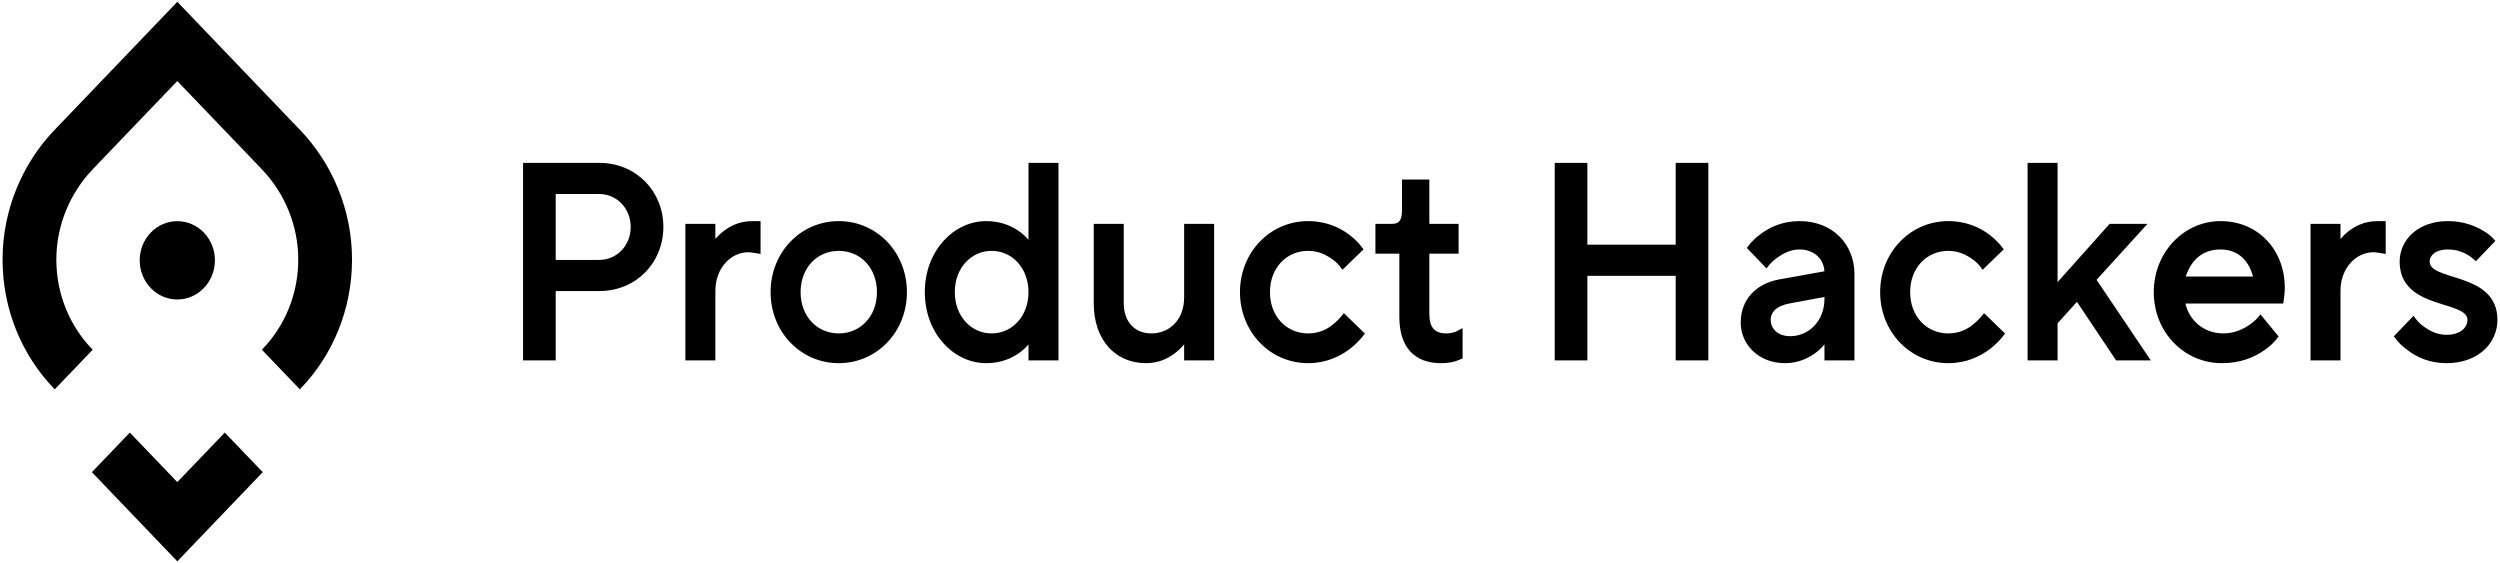
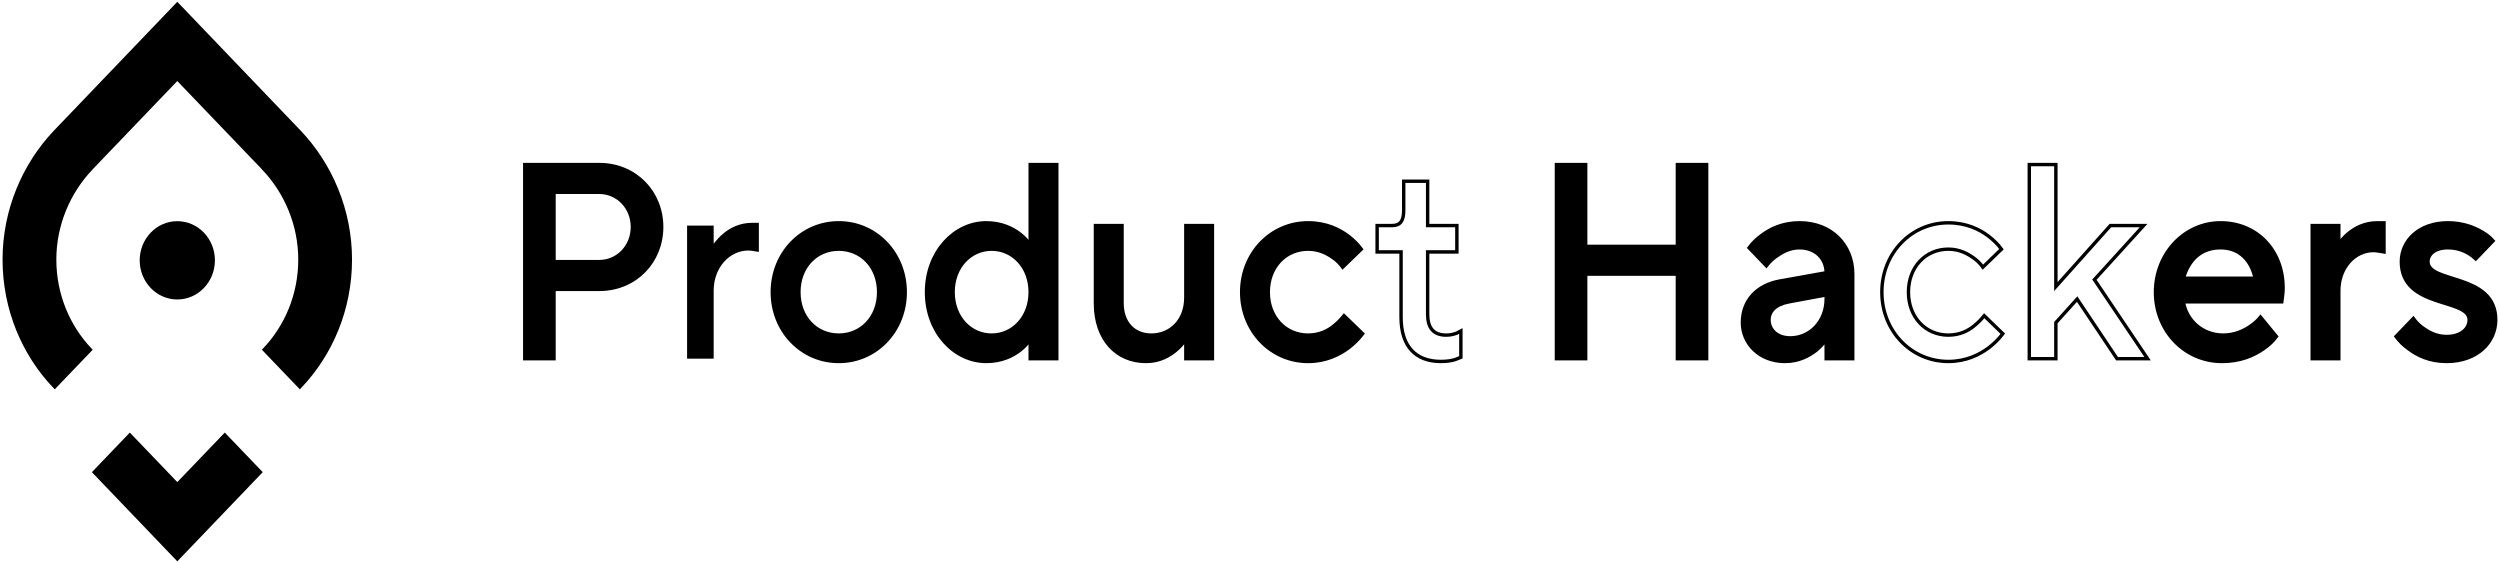
<svg xmlns="http://www.w3.org/2000/svg" width="586" height="132" viewBox="0 0 586 132" fill="none">
  <mask id="path-1-outside-1_18393_4721" maskUnits="userSpaceOnUse" x="0" y="0" width="586" height="132" fill="black">
    <rect fill="white" width="586" height="132" />
    <path fill-rule="evenodd" clip-rule="evenodd" d="M70.205 30.91L41.56 1L12.91 30.91C5.641 38.564 1 49.241 1 60.839C1 72.472 5.524 83.024 12.829 90.682L21.174 81.98C16.005 76.55 12.806 69.078 12.806 60.839C12.806 52.62 16.134 45.012 21.28 39.586L21.272 39.578L41.556 18.418L61.845 39.578L61.835 39.586C66.983 45.012 70.311 52.62 70.311 60.839C70.311 69.078 67.11 76.55 61.941 81.98L70.286 90.682C77.593 83.024 82.115 72.472 82.115 60.839C82.115 49.241 77.474 38.564 70.205 30.91Z" />
    <path fill-rule="evenodd" clip-rule="evenodd" d="M52.689 101.974L41.561 113.582L30.433 101.974L22.092 110.675L41.561 131L61.032 110.675L52.689 101.974Z" />
    <path fill-rule="evenodd" clip-rule="evenodd" d="M49.976 61.02C49.976 65.867 46.209 69.797 41.562 69.797C36.913 69.797 33.146 65.867 33.146 61.02C33.146 56.172 36.913 52.243 41.562 52.243C46.209 52.243 49.976 56.172 49.976 61.02Z" />
    <path d="M123.004 84.076H129.858V67.827H140.451C148.925 67.827 155.094 61.327 155.094 53.202C155.094 45.076 148.925 38.576 140.451 38.576H123.004V84.076ZM129.858 61.327V45.076H140.451C144.813 45.076 148.24 48.652 148.24 53.202C148.24 57.752 144.813 61.327 140.451 61.327H129.858Z" />
    <path d="M161.053 84.075H167.285V68.152C167.285 62.626 171.086 58.726 175.385 58.726C176.071 58.726 176.569 58.857 177.068 58.921L177.878 59.051V52.226H176.32C173.329 52.226 171.086 53.461 169.59 54.696C168.718 55.411 167.97 56.256 167.285 57.102V52.877H161.053V84.075Z" />
    <path d="M181.028 68.477C181.028 77.576 187.883 84.726 196.606 84.726C205.33 84.726 212.184 77.576 212.184 68.477C212.184 59.377 205.33 52.226 196.606 52.226C187.883 52.226 181.028 59.377 181.028 68.477ZM196.606 78.551C191.31 78.551 187.259 74.391 187.259 68.477C187.259 62.562 191.31 58.401 196.606 58.401C201.903 58.401 205.953 62.562 205.953 68.477C205.953 74.391 201.903 78.551 196.606 78.551Z" />
    <path d="M241.477 84.076H247.708V38.576H241.477V57.427C240.853 56.451 240.043 55.606 239.046 54.827C237.363 53.526 234.747 52.226 231.195 52.226C223.717 52.226 217.175 59.052 217.175 68.477C217.175 77.901 223.717 84.726 231.195 84.726C234.747 84.726 237.363 83.427 239.046 82.126C240.043 81.347 240.853 80.501 241.477 79.525V84.076ZM232.441 78.552C227.457 78.552 223.407 74.391 223.407 68.477C223.407 62.562 227.457 58.401 232.441 58.401C237.427 58.401 241.477 62.562 241.477 68.477C241.477 74.391 237.427 78.552 232.441 78.552Z" />
    <path d="M256.773 71.076C256.773 79.592 261.757 84.726 268.612 84.726C271.79 84.726 274.033 83.427 275.59 82.126C276.526 81.347 277.273 80.501 277.96 79.525V84.076H284.191V52.877H277.96V69.777C277.96 74.977 274.531 78.552 269.857 78.552C265.807 78.552 263.005 75.692 263.005 71.076V52.877H256.773V71.076Z" />
    <path d="M315.039 74.001C314.354 74.847 313.607 75.626 312.796 76.276C311.362 77.511 309.306 78.551 306.627 78.551C301.331 78.551 297.281 74.391 297.281 68.477C297.281 62.562 301.331 58.401 306.627 58.401C309.306 58.401 311.239 59.507 312.671 60.545C313.482 61.132 314.167 61.847 314.727 62.626L319.089 58.401C318.279 57.297 317.22 56.256 316.036 55.347C313.98 53.786 310.864 52.226 306.627 52.226C297.903 52.226 291.05 59.377 291.05 68.477C291.05 77.576 297.903 84.726 306.627 84.726C310.864 84.726 313.98 83.102 316.161 81.477C317.407 80.501 318.467 79.461 319.401 78.226L315.039 74.001Z" />
    <path d="M328.408 74.327C328.408 81.152 331.773 84.727 337.754 84.727C339.188 84.727 340.308 84.532 341.119 84.273L342.428 83.753V77.576L341.43 78.096C340.745 78.357 339.935 78.552 339.001 78.552C336.071 78.552 334.639 76.927 334.639 73.676V59.052H341.492V52.877H334.639V42.478H329.03V49.301C329.03 51.901 328.158 52.877 326.227 52.877H322.799V59.052H328.408V74.327Z" />
    <path d="M364.829 84.076H371.682V64.253H393.18V84.076H400.035V38.576H393.18V57.752H371.682V38.576H364.829V84.076Z" />
    <path d="M428.054 84.075H434.283V64.252C434.283 57.427 429.298 52.226 421.821 52.226C417.833 52.226 414.967 53.656 412.972 55.152C411.789 55.997 410.791 56.971 409.982 58.075L414.034 62.3C414.654 61.521 415.339 60.806 416.151 60.222C417.584 59.182 419.39 58.075 421.821 58.075C425.559 58.075 428.054 60.612 428.054 63.927L417.148 65.877C411.853 66.851 408.425 70.427 408.425 75.626C408.425 80.501 412.412 84.726 418.396 84.726C421.635 84.726 424.002 83.427 425.684 82.126C426.618 81.347 427.43 80.501 428.054 79.525V84.075ZM428.054 70.102C428.054 75.301 424.315 79.202 419.64 79.202C416.461 79.202 414.655 77.252 414.655 74.977C414.655 72.961 416.151 71.337 419.33 70.752L428.054 69.126V70.102Z" />
    <path d="M465.1 74.001C464.413 74.847 463.665 75.626 462.856 76.276C461.423 77.511 459.367 78.551 456.687 78.551C451.391 78.551 447.339 74.391 447.339 68.477C447.339 62.562 451.391 58.401 456.687 58.401C459.367 58.401 461.298 59.507 462.731 60.545C463.543 61.132 464.227 61.847 464.787 62.626L469.149 58.401C468.34 57.297 467.281 56.256 466.095 55.347C464.042 53.786 460.924 52.226 456.687 52.226C447.963 52.226 441.109 59.377 441.109 68.477C441.109 77.576 447.963 84.726 456.687 84.726C460.924 84.726 464.042 83.102 466.223 81.477C467.467 80.501 468.526 79.461 469.462 78.226L465.1 74.001Z" />
    <path d="M475.665 84.076H481.894V75.626L486.88 70.102L496.228 84.076H503.391L490.929 65.552L502.457 52.877H494.67L481.894 67.176V38.576H475.665V84.076Z" />
    <path d="M529.86 74.327C529.175 75.172 528.363 75.887 527.49 76.471C525.997 77.511 523.816 78.551 521.136 78.551C516.089 78.551 512.475 74.977 511.788 70.752H534.845L534.967 69.841C535.031 69.256 535.156 68.477 535.156 67.501C535.156 58.662 528.987 52.226 520.512 52.226C512.101 52.226 505.245 59.377 505.245 68.477C505.245 77.576 512.101 84.726 520.823 84.726C525.248 84.726 528.302 83.296 530.483 81.8C531.728 80.957 532.786 79.981 533.598 78.877L529.86 74.327ZM511.788 65.226C513.035 61.001 515.776 58.075 520.512 58.075C524.938 58.075 527.679 61.001 528.613 65.226H511.788Z" />
    <path d="M541.984 84.075H548.214V68.152C548.214 62.626 552.016 58.726 556.315 58.726C556.999 58.726 557.498 58.857 557.997 58.921L558.809 59.051V52.226H557.251C554.258 52.226 552.017 53.461 550.52 54.696C549.65 55.411 548.901 56.256 548.214 57.102V52.877H541.984V84.075Z" />
    <path d="M561.632 78.877C562.444 79.981 563.439 80.957 564.626 81.8C566.618 83.296 569.484 84.726 573.474 84.726C580.699 84.726 585 80.176 585 74.977C585 63.927 569.112 66.525 569.112 61.327C569.112 59.702 570.606 58.075 573.784 58.075C575.777 58.075 577.398 58.662 578.582 59.377C579.269 59.766 579.829 60.222 580.328 60.676L584.377 56.451C583.692 55.672 582.819 54.957 581.761 54.371C580.015 53.331 577.334 52.226 573.784 52.226C566.992 52.226 562.88 56.451 562.88 61.327C562.88 72.441 578.77 69.776 578.77 74.977C578.77 76.991 576.961 78.877 573.474 78.877C571.041 78.877 569.234 77.837 567.802 76.796C566.992 76.212 566.308 75.497 565.684 74.652L561.632 78.877Z" />
  </mask>
  <path fill-rule="evenodd" clip-rule="evenodd" d="M70.205 30.91L41.56 1L12.91 30.91C5.641 38.564 1 49.241 1 60.839C1 72.472 5.524 83.024 12.829 90.682L21.174 81.98C16.005 76.55 12.806 69.078 12.806 60.839C12.806 52.62 16.134 45.012 21.28 39.586L21.272 39.578L41.556 18.418L61.845 39.578L61.835 39.586C66.983 45.012 70.311 52.62 70.311 60.839C70.311 69.078 67.11 76.55 61.941 81.98L70.286 90.682C77.593 83.024 82.115 72.472 82.115 60.839C82.115 49.241 77.474 38.564 70.205 30.91Z" fill="black" />
  <path fill-rule="evenodd" clip-rule="evenodd" d="M52.689 101.974L41.561 113.582L30.433 101.974L22.092 110.675L41.561 131L61.032 110.675L52.689 101.974Z" fill="black" />
  <path fill-rule="evenodd" clip-rule="evenodd" d="M49.976 61.02C49.976 65.867 46.209 69.797 41.562 69.797C36.913 69.797 33.146 65.867 33.146 61.02C33.146 56.172 36.913 52.243 41.562 52.243C46.209 52.243 49.976 56.172 49.976 61.02Z" fill="black" />
  <path d="M123.004 84.076H129.858V67.827H140.451C148.925 67.827 155.094 61.327 155.094 53.202C155.094 45.076 148.925 38.576 140.451 38.576H123.004V84.076ZM129.858 61.327V45.076H140.451C144.813 45.076 148.24 48.652 148.24 53.202C148.24 57.752 144.813 61.327 140.451 61.327H129.858Z" fill="black" />
  <path d="M161.053 84.075H167.285V68.152C167.285 62.626 171.086 58.726 175.385 58.726C176.071 58.726 176.569 58.857 177.068 58.921L177.878 59.051V52.226H176.32C173.329 52.226 171.086 53.461 169.59 54.696C168.718 55.411 167.97 56.256 167.285 57.102V52.877H161.053V84.075Z" fill="black" />
  <path d="M181.028 68.477C181.028 77.576 187.883 84.726 196.606 84.726C205.33 84.726 212.184 77.576 212.184 68.477C212.184 59.377 205.33 52.226 196.606 52.226C187.883 52.226 181.028 59.377 181.028 68.477ZM196.606 78.551C191.31 78.551 187.259 74.391 187.259 68.477C187.259 62.562 191.31 58.401 196.606 58.401C201.903 58.401 205.953 62.562 205.953 68.477C205.953 74.391 201.903 78.551 196.606 78.551Z" fill="black" />
  <path d="M241.477 84.076H247.708V38.576H241.477V57.427C240.853 56.451 240.043 55.606 239.046 54.827C237.363 53.526 234.747 52.226 231.195 52.226C223.717 52.226 217.175 59.052 217.175 68.477C217.175 77.901 223.717 84.726 231.195 84.726C234.747 84.726 237.363 83.427 239.046 82.126C240.043 81.347 240.853 80.501 241.477 79.525V84.076ZM232.441 78.552C227.457 78.552 223.407 74.391 223.407 68.477C223.407 62.562 227.457 58.401 232.441 58.401C237.427 58.401 241.477 62.562 241.477 68.477C241.477 74.391 237.427 78.552 232.441 78.552Z" fill="black" />
  <path d="M256.773 71.076C256.773 79.592 261.757 84.726 268.612 84.726C271.79 84.726 274.033 83.427 275.59 82.126C276.526 81.347 277.273 80.501 277.96 79.525V84.076H284.191V52.877H277.96V69.777C277.96 74.977 274.531 78.552 269.857 78.552C265.807 78.552 263.005 75.692 263.005 71.076V52.877H256.773V71.076Z" fill="black" />
  <path d="M315.039 74.001C314.354 74.847 313.607 75.626 312.796 76.276C311.362 77.511 309.306 78.551 306.627 78.551C301.331 78.551 297.281 74.391 297.281 68.477C297.281 62.562 301.331 58.401 306.627 58.401C309.306 58.401 311.239 59.507 312.671 60.545C313.482 61.132 314.167 61.847 314.727 62.626L319.089 58.401C318.279 57.297 317.22 56.256 316.036 55.347C313.98 53.786 310.864 52.226 306.627 52.226C297.903 52.226 291.05 59.377 291.05 68.477C291.05 77.576 297.903 84.726 306.627 84.726C310.864 84.726 313.98 83.102 316.161 81.477C317.407 80.501 318.467 79.461 319.401 78.226L315.039 74.001Z" fill="black" />
-   <path d="M328.408 74.327C328.408 81.152 331.773 84.727 337.754 84.727C339.188 84.727 340.308 84.532 341.119 84.273L342.428 83.753V77.576L341.43 78.096C340.745 78.357 339.935 78.552 339.001 78.552C336.071 78.552 334.639 76.927 334.639 73.676V59.052H341.492V52.877H334.639V42.478H329.03V49.301C329.03 51.901 328.158 52.877 326.227 52.877H322.799V59.052H328.408V74.327Z" fill="black" />
  <path d="M364.829 84.076H371.682V64.253H393.18V84.076H400.035V38.576H393.18V57.752H371.682V38.576H364.829V84.076Z" fill="black" />
  <path d="M428.054 84.075H434.283V64.252C434.283 57.427 429.298 52.226 421.821 52.226C417.833 52.226 414.967 53.656 412.972 55.152C411.789 55.997 410.791 56.971 409.982 58.075L414.034 62.3C414.654 61.521 415.339 60.806 416.151 60.222C417.584 59.182 419.39 58.075 421.821 58.075C425.559 58.075 428.054 60.612 428.054 63.927L417.148 65.877C411.853 66.851 408.425 70.427 408.425 75.626C408.425 80.501 412.412 84.726 418.396 84.726C421.635 84.726 424.002 83.427 425.684 82.126C426.618 81.347 427.43 80.501 428.054 79.525V84.075ZM428.054 70.102C428.054 75.301 424.315 79.202 419.64 79.202C416.461 79.202 414.655 77.252 414.655 74.977C414.655 72.961 416.151 71.337 419.33 70.752L428.054 69.126V70.102Z" fill="black" />
-   <path d="M465.1 74.001C464.413 74.847 463.665 75.626 462.856 76.276C461.423 77.511 459.367 78.551 456.687 78.551C451.391 78.551 447.339 74.391 447.339 68.477C447.339 62.562 451.391 58.401 456.687 58.401C459.367 58.401 461.298 59.507 462.731 60.545C463.543 61.132 464.227 61.847 464.787 62.626L469.149 58.401C468.34 57.297 467.281 56.256 466.095 55.347C464.042 53.786 460.924 52.226 456.687 52.226C447.963 52.226 441.109 59.377 441.109 68.477C441.109 77.576 447.963 84.726 456.687 84.726C460.924 84.726 464.042 83.102 466.223 81.477C467.467 80.501 468.526 79.461 469.462 78.226L465.1 74.001Z" fill="black" />
-   <path d="M475.665 84.076H481.894V75.626L486.88 70.102L496.228 84.076H503.391L490.929 65.552L502.457 52.877H494.67L481.894 67.176V38.576H475.665V84.076Z" fill="black" />
  <path d="M529.86 74.327C529.175 75.172 528.363 75.887 527.49 76.471C525.997 77.511 523.816 78.551 521.136 78.551C516.089 78.551 512.475 74.977 511.788 70.752H534.845L534.967 69.841C535.031 69.256 535.156 68.477 535.156 67.501C535.156 58.662 528.987 52.226 520.512 52.226C512.101 52.226 505.245 59.377 505.245 68.477C505.245 77.576 512.101 84.726 520.823 84.726C525.248 84.726 528.302 83.296 530.483 81.8C531.728 80.957 532.786 79.981 533.598 78.877L529.86 74.327ZM511.788 65.226C513.035 61.001 515.776 58.075 520.512 58.075C524.938 58.075 527.679 61.001 528.613 65.226H511.788Z" fill="black" />
  <path d="M541.984 84.075H548.214V68.152C548.214 62.626 552.016 58.726 556.315 58.726C556.999 58.726 557.498 58.857 557.997 58.921L558.809 59.051V52.226H557.251C554.258 52.226 552.017 53.461 550.52 54.696C549.65 55.411 548.901 56.256 548.214 57.102V52.877H541.984V84.075Z" fill="black" />
  <path d="M561.632 78.877C562.444 79.981 563.439 80.957 564.626 81.8C566.618 83.296 569.484 84.726 573.474 84.726C580.699 84.726 585 80.176 585 74.977C585 63.927 569.112 66.525 569.112 61.327C569.112 59.702 570.606 58.075 573.784 58.075C575.777 58.075 577.398 58.662 578.582 59.377C579.269 59.766 579.829 60.222 580.328 60.676L584.377 56.451C583.692 55.672 582.819 54.957 581.761 54.371C580.015 53.331 577.334 52.226 573.784 52.226C566.992 52.226 562.88 56.451 562.88 61.327C562.88 72.441 578.77 69.776 578.77 74.977C578.77 76.991 576.961 78.877 573.474 78.877C571.041 78.877 569.234 77.837 567.802 76.796C566.992 76.212 566.308 75.497 565.684 74.652L561.632 78.877Z" fill="black" />
  <path fill-rule="evenodd" clip-rule="evenodd" d="M70.205 30.91L41.56 1L12.91 30.91C5.641 38.564 1 49.241 1 60.839C1 72.472 5.524 83.024 12.829 90.682L21.174 81.98C16.005 76.55 12.806 69.078 12.806 60.839C12.806 52.62 16.134 45.012 21.28 39.586L21.272 39.578L41.556 18.418L61.845 39.578L61.835 39.586C66.983 45.012 70.311 52.62 70.311 60.839C70.311 69.078 67.11 76.55 61.941 81.98L70.286 90.682C77.593 83.024 82.115 72.472 82.115 60.839C82.115 49.241 77.474 38.564 70.205 30.91Z" stroke="black" stroke-width="0.8" mask="url(#path-1-outside-1_18393_4721)" />
  <path fill-rule="evenodd" clip-rule="evenodd" d="M52.689 101.974L41.561 113.582L30.433 101.974L22.092 110.675L41.561 131L61.032 110.675L52.689 101.974Z" stroke="black" stroke-width="0.8" mask="url(#path-1-outside-1_18393_4721)" />
  <path fill-rule="evenodd" clip-rule="evenodd" d="M49.976 61.02C49.976 65.867 46.209 69.797 41.562 69.797C36.913 69.797 33.146 65.867 33.146 61.02C33.146 56.172 36.913 52.243 41.562 52.243C46.209 52.243 49.976 56.172 49.976 61.02Z" stroke="black" stroke-width="0.8" mask="url(#path-1-outside-1_18393_4721)" />
  <path d="M123.004 84.076H129.858V67.827H140.451C148.925 67.827 155.094 61.327 155.094 53.202C155.094 45.076 148.925 38.576 140.451 38.576H123.004V84.076ZM129.858 61.327V45.076H140.451C144.813 45.076 148.24 48.652 148.24 53.202C148.24 57.752 144.813 61.327 140.451 61.327H129.858Z" stroke="black" stroke-width="0.8" mask="url(#path-1-outside-1_18393_4721)" />
-   <path d="M161.053 84.075H167.285V68.152C167.285 62.626 171.086 58.726 175.385 58.726C176.071 58.726 176.569 58.857 177.068 58.921L177.878 59.051V52.226H176.32C173.329 52.226 171.086 53.461 169.59 54.696C168.718 55.411 167.97 56.256 167.285 57.102V52.877H161.053V84.075Z" stroke="black" stroke-width="0.8" mask="url(#path-1-outside-1_18393_4721)" />
  <path d="M181.028 68.477C181.028 77.576 187.883 84.726 196.606 84.726C205.33 84.726 212.184 77.576 212.184 68.477C212.184 59.377 205.33 52.226 196.606 52.226C187.883 52.226 181.028 59.377 181.028 68.477ZM196.606 78.551C191.31 78.551 187.259 74.391 187.259 68.477C187.259 62.562 191.31 58.401 196.606 58.401C201.903 58.401 205.953 62.562 205.953 68.477C205.953 74.391 201.903 78.551 196.606 78.551Z" stroke="black" stroke-width="0.8" mask="url(#path-1-outside-1_18393_4721)" />
  <path d="M241.477 84.076H247.708V38.576H241.477V57.427C240.853 56.451 240.043 55.606 239.046 54.827C237.363 53.526 234.747 52.226 231.195 52.226C223.717 52.226 217.175 59.052 217.175 68.477C217.175 77.901 223.717 84.726 231.195 84.726C234.747 84.726 237.363 83.427 239.046 82.126C240.043 81.347 240.853 80.501 241.477 79.525V84.076ZM232.441 78.552C227.457 78.552 223.407 74.391 223.407 68.477C223.407 62.562 227.457 58.401 232.441 58.401C237.427 58.401 241.477 62.562 241.477 68.477C241.477 74.391 237.427 78.552 232.441 78.552Z" stroke="black" stroke-width="0.8" mask="url(#path-1-outside-1_18393_4721)" />
  <path d="M256.773 71.076C256.773 79.592 261.757 84.726 268.612 84.726C271.79 84.726 274.033 83.427 275.59 82.126C276.526 81.347 277.273 80.501 277.96 79.525V84.076H284.191V52.877H277.96V69.777C277.96 74.977 274.531 78.552 269.857 78.552C265.807 78.552 263.005 75.692 263.005 71.076V52.877H256.773V71.076Z" stroke="black" stroke-width="0.8" mask="url(#path-1-outside-1_18393_4721)" />
  <path d="M315.039 74.001C314.354 74.847 313.607 75.626 312.796 76.276C311.362 77.511 309.306 78.551 306.627 78.551C301.331 78.551 297.281 74.391 297.281 68.477C297.281 62.562 301.331 58.401 306.627 58.401C309.306 58.401 311.239 59.507 312.671 60.545C313.482 61.132 314.167 61.847 314.727 62.626L319.089 58.401C318.279 57.297 317.22 56.256 316.036 55.347C313.98 53.786 310.864 52.226 306.627 52.226C297.903 52.226 291.05 59.377 291.05 68.477C291.05 77.576 297.903 84.726 306.627 84.726C310.864 84.726 313.98 83.102 316.161 81.477C317.407 80.501 318.467 79.461 319.401 78.226L315.039 74.001Z" stroke="black" stroke-width="0.8" mask="url(#path-1-outside-1_18393_4721)" />
  <path d="M328.408 74.327C328.408 81.152 331.773 84.727 337.754 84.727C339.188 84.727 340.308 84.532 341.119 84.273L342.428 83.753V77.576L341.43 78.096C340.745 78.357 339.935 78.552 339.001 78.552C336.071 78.552 334.639 76.927 334.639 73.676V59.052H341.492V52.877H334.639V42.478H329.03V49.301C329.03 51.901 328.158 52.877 326.227 52.877H322.799V59.052H328.408V74.327Z" stroke="black" stroke-width="0.8" mask="url(#path-1-outside-1_18393_4721)" />
  <path d="M364.829 84.076H371.682V64.253H393.18V84.076H400.035V38.576H393.18V57.752H371.682V38.576H364.829V84.076Z" stroke="black" stroke-width="0.8" mask="url(#path-1-outside-1_18393_4721)" />
  <path d="M428.054 84.075H434.283V64.252C434.283 57.427 429.298 52.226 421.821 52.226C417.833 52.226 414.967 53.656 412.972 55.152C411.789 55.997 410.791 56.971 409.982 58.075L414.034 62.3C414.654 61.521 415.339 60.806 416.151 60.222C417.584 59.182 419.39 58.075 421.821 58.075C425.559 58.075 428.054 60.612 428.054 63.927L417.148 65.877C411.853 66.851 408.425 70.427 408.425 75.626C408.425 80.501 412.412 84.726 418.396 84.726C421.635 84.726 424.002 83.427 425.684 82.126C426.618 81.347 427.43 80.501 428.054 79.525V84.075ZM428.054 70.102C428.054 75.301 424.315 79.202 419.64 79.202C416.461 79.202 414.655 77.252 414.655 74.977C414.655 72.961 416.151 71.337 419.33 70.752L428.054 69.126V70.102Z" stroke="black" stroke-width="0.8" mask="url(#path-1-outside-1_18393_4721)" />
  <path d="M465.1 74.001C464.413 74.847 463.665 75.626 462.856 76.276C461.423 77.511 459.367 78.551 456.687 78.551C451.391 78.551 447.339 74.391 447.339 68.477C447.339 62.562 451.391 58.401 456.687 58.401C459.367 58.401 461.298 59.507 462.731 60.545C463.543 61.132 464.227 61.847 464.787 62.626L469.149 58.401C468.34 57.297 467.281 56.256 466.095 55.347C464.042 53.786 460.924 52.226 456.687 52.226C447.963 52.226 441.109 59.377 441.109 68.477C441.109 77.576 447.963 84.726 456.687 84.726C460.924 84.726 464.042 83.102 466.223 81.477C467.467 80.501 468.526 79.461 469.462 78.226L465.1 74.001Z" stroke="black" stroke-width="0.8" mask="url(#path-1-outside-1_18393_4721)" />
  <path d="M475.665 84.076H481.894V75.626L486.88 70.102L496.228 84.076H503.391L490.929 65.552L502.457 52.877H494.67L481.894 67.176V38.576H475.665V84.076Z" stroke="black" stroke-width="0.8" mask="url(#path-1-outside-1_18393_4721)" />
  <path d="M529.86 74.327C529.175 75.172 528.363 75.887 527.49 76.471C525.997 77.511 523.816 78.551 521.136 78.551C516.089 78.551 512.475 74.977 511.788 70.752H534.845L534.967 69.841C535.031 69.256 535.156 68.477 535.156 67.501C535.156 58.662 528.987 52.226 520.512 52.226C512.101 52.226 505.245 59.377 505.245 68.477C505.245 77.576 512.101 84.726 520.823 84.726C525.248 84.726 528.302 83.296 530.483 81.8C531.728 80.957 532.786 79.981 533.598 78.877L529.86 74.327ZM511.788 65.226C513.035 61.001 515.776 58.075 520.512 58.075C524.938 58.075 527.679 61.001 528.613 65.226H511.788Z" stroke="black" stroke-width="0.8" mask="url(#path-1-outside-1_18393_4721)" />
  <path d="M541.984 84.075H548.214V68.152C548.214 62.626 552.016 58.726 556.315 58.726C556.999 58.726 557.498 58.857 557.997 58.921L558.809 59.051V52.226H557.251C554.258 52.226 552.017 53.461 550.52 54.696C549.65 55.411 548.901 56.256 548.214 57.102V52.877H541.984V84.075Z" stroke="black" stroke-width="0.8" mask="url(#path-1-outside-1_18393_4721)" />
  <path d="M561.632 78.877C562.444 79.981 563.439 80.957 564.626 81.8C566.618 83.296 569.484 84.726 573.474 84.726C580.699 84.726 585 80.176 585 74.977C585 63.927 569.112 66.525 569.112 61.327C569.112 59.702 570.606 58.075 573.784 58.075C575.777 58.075 577.398 58.662 578.582 59.377C579.269 59.766 579.829 60.222 580.328 60.676L584.377 56.451C583.692 55.672 582.819 54.957 581.761 54.371C580.015 53.331 577.334 52.226 573.784 52.226C566.992 52.226 562.88 56.451 562.88 61.327C562.88 72.441 578.77 69.776 578.77 74.977C578.77 76.991 576.961 78.877 573.474 78.877C571.041 78.877 569.234 77.837 567.802 76.796C566.992 76.212 566.308 75.497 565.684 74.652L561.632 78.877Z" stroke="black" stroke-width="0.8" mask="url(#path-1-outside-1_18393_4721)" />
</svg>